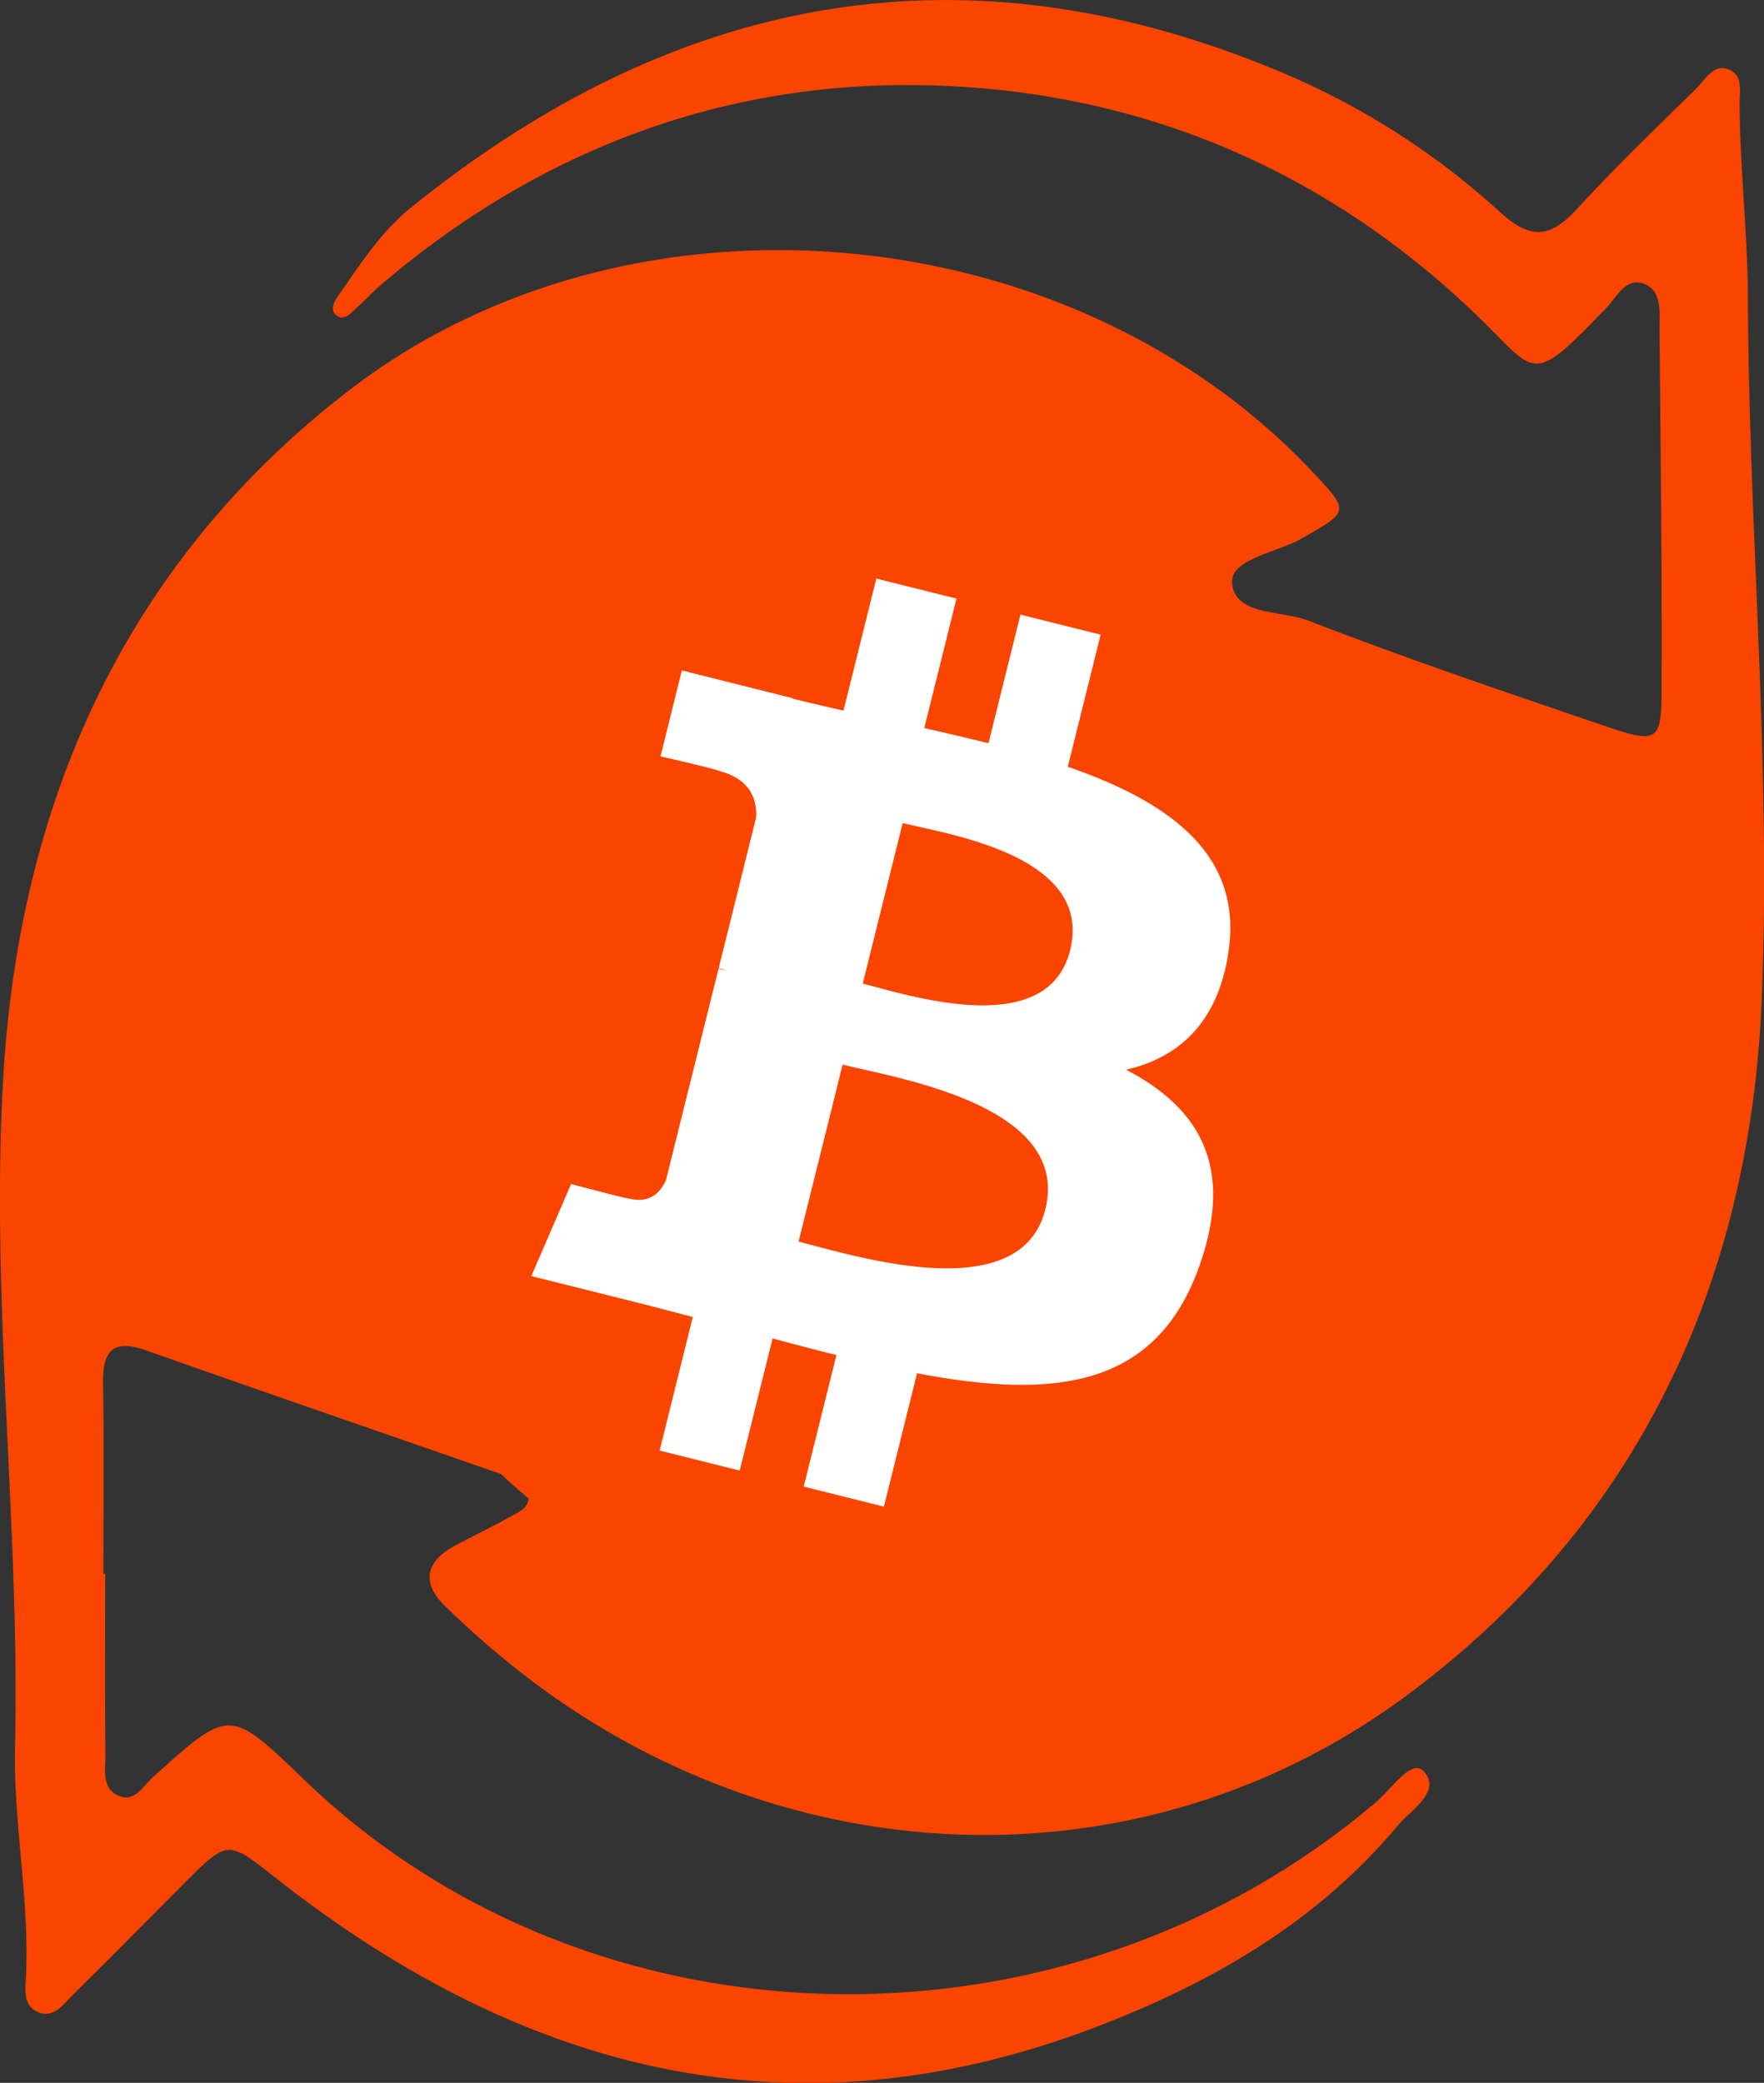
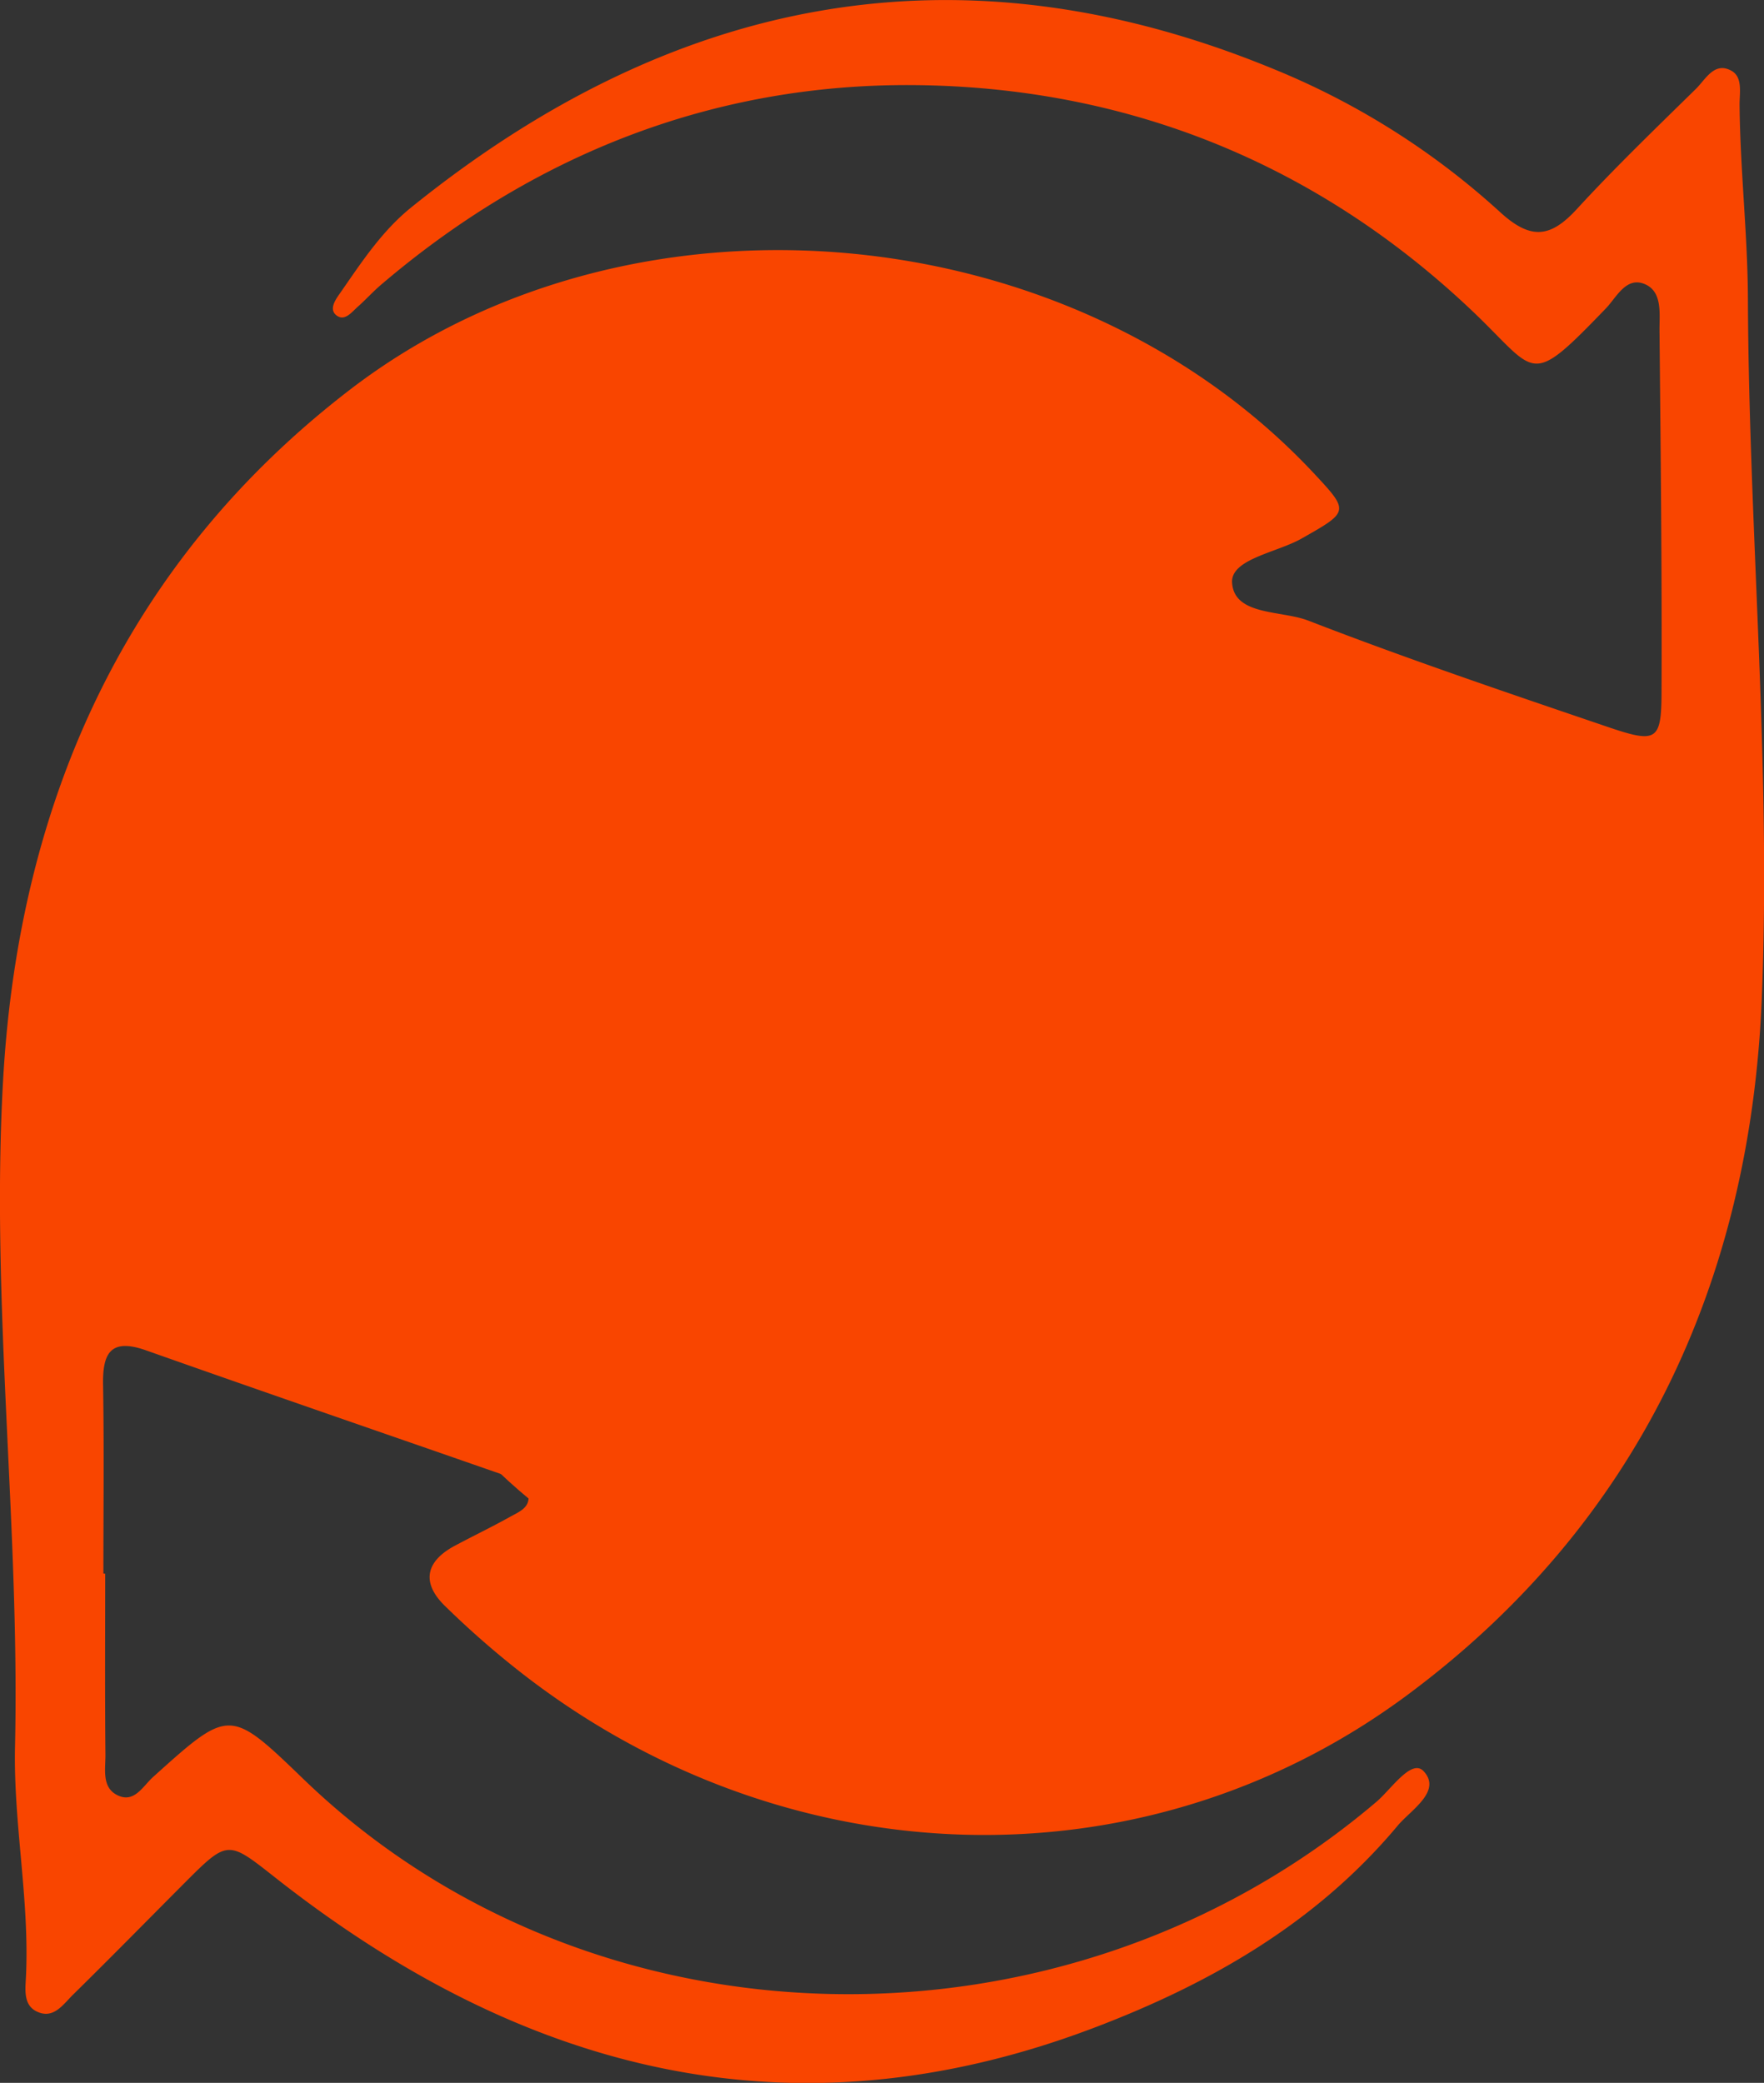
<svg xmlns="http://www.w3.org/2000/svg" width="747" height="882" fill="none">
  <rect width="100%" height="100%" fill="#333333" stroke="none" />
  <g fill="#F94500" clip-path="url(#a)">
    <path d="M44.548 666.406c0 25.642-.15 51.3.1 76.942 0 5.934-1.542 13.509 4.972 16.791 7.193 3.63 10.839-3.713 15.131-7.592 32.517-29.288 32.484-29.338 63.908.962 121.898 117.518 322.337 121.628 454.196 9.497 6.347-5.403 14.916-18.481 20.021-12.962 7.905 8.537-5.702 16.576-11.138 23.206-34.323 41.023-79.337 66.781-128.461 85.428-127.831 48.516-241.89 18.747-346.203-63.201-20.717-16.293-20.353-16.757-39.412 2.37-15.563 15.614-30.993 31.344-46.72 46.792-4.177 4.094-8.288 10.625-15.447 7.111-5.569-2.718-4.79-9.15-4.525-14.205 1.658-32.819-5.336-65.207-4.607-97.943C8.45 644.958-4.112 550.346 1.39 456c6.894-117.071 52.04-218.212 146.857-291.027 119.329-91.595 305.582-74.324 408.205 35.52 15.082 16.145 14.8 16.178-5.287 27.565-10.507 5.967-30.064 8.669-29.418 18.697.912 14.072 20.982 11.602 32.451 16.111 41.881 16.21 84.525 30.631 127.003 45.084 20.286 6.879 22.324 5.636 22.407-14.52.216-51.283-.381-102.583-.862-153.884 0-6.895 1.194-15.929-6.016-19.144-8.005-3.58-12.115 5.387-16.573 10.078-33.147 34.393-28.788 27.713-56.632 1.259-66.425-63.085-147.122-95.075-237-95.705-84.243-.597-160.431 29.206-225.399 84.749-3.315 2.868-6.315 6.183-9.613 9.1-2.502 2.238-5.403 6.1-8.701 3.895-3.729-2.453-.928-6.63.912-9.232 9.066-13.012 17.7-26.405 30.23-36.565C284.665-1.525 405.983-25.742 539.515 29.305a322.947 322.947 0 0 1 95.695 60.482c13.127 12.034 21.447 10.841 32.617-1.342 16.11-17.537 33.313-34.095 50.317-50.786 4.094-4.012 7.773-11.603 14.916-7.774 5.072 2.668 3.547 9.448 3.597 14.586.232 27.399 3.43 54.814 3.53 82.014.398 99.037 9.944 198.09 5.85 296.879-4.972 119.557-52.422 221.892-150.023 294.359-112.418 83.489-264.38 77.605-376.002-9.945a384.235 384.235 0 0 1-31.755-27.896c-9.944-9.83-7.906-18.764 4.325-25.311 7.773-4.16 15.729-7.972 23.419-12.265 3.679-2.056 8.717-3.896 7.69-9.432-.895-4.84-5.469-6.63-9.596-8.006-50.748-17.685-101.562-35.139-152.211-53.04-15.264-5.404-18.53 1.392-18.23 14.917.447 26.521.132 53.041.132 79.561l.762.1Zm453.136-281.381c.414-34.659-17.717-62.406-50.201-79.03-8.287-4.244-17.867-5.719-23.203-15.979-12.231-23.736-39.942-24.316-53.201-1.956-8.469 14.288-24.628 16.045-29.832 1.475-5.669-15.812-15.546-16.575-28.44-16.724-13.259-.149-24.413 1.061-27.164 17.702-1.144 6.945-8.486 8.288-14.917 8.702-10.093.663-20.683 1.658-20.534 14.918.132 12.531-6.63 28.344 8.137 36.117 11.917 6.299 13.127 15.1 13.094 26.09-.1 42.443-.1 84.887 0 127.33 0 10.89-.962 19.891-13.027 26.073-14.916 7.691-8.038 23.554-8.138 36.051-.116 13.261 10.541 14.354 20.601 14.918 8.85.564 13.093 5.304 17.12 13.559 9.016 18.448 39.777 18.448 51.163 1.011 12.96-19.692 21.661-19.708 32.998-.116 9.48 16.359 43.372 18.398 49.72 1.525 4.972-13.261 14.303-16.029 24.612-20.769 45.792-21.15 63.973-70.146 41.433-115.264-7.673-15.332-8.535-27.15 1.26-41.438 7.093-10.012 8.916-22.808 8.519-34.195Z" />
    <path d="M378.904 352.208c12.297 0 24.661-.878 36.859.216 16.988 1.508 28.44 13.442 29.302 28.526.862 15.083-8.933 29.967-24.96 32.752-26.915 4.674-54.261 2.636-81.409 1.21-9.264-.481-13.805-7.16-14.352-16.078-.547-8.917-.365-17.619-.58-26.52-.365-14.387 6.629-20.968 20.882-20.553 11.419.348 22.838 0 34.258 0v.447Zm.48 116.124c12.281 0 24.612-.696 36.826.166 18.811 1.342 29.302 12.978 28.905 30.548-.365 16.575-10.342 27.946-27.894 28.692-24.512 1.044-49.107.248-73.669.497-12.977.132-19.672-5.768-19.656-18.946 0-7.923-.099-15.846.133-23.768.331-11.935 6.861-17.371 18.512-17.288h36.843v.099Z" />
-     <path d="M373.496 688.419c129.711 0 234.862-105.163 234.862-234.887 0-129.725-105.151-234.887-234.862-234.887-129.712 0-234.863 105.162-234.863 234.887 0 129.724 105.151 234.887 234.863 234.887Z" />
+     <path d="M373.496 688.419c129.711 0 234.862-105.163 234.862-234.887 0-129.725-105.151-234.887-234.862-234.887-129.712 0-234.863 105.162-234.863 234.887 0 129.724 105.151 234.887 234.863 234.887" />
  </g>
-   <path fill="#fff" d="M520.227 402.99c6.157-41.296-25.188-63.493-68.049-78.301l13.904-55.938-33.948-8.485-13.536 54.465c-8.925-2.232-18.091-4.336-27.2-6.422l13.634-54.824L371.104 245l-13.912 55.92c-7.386-1.687-14.64-3.354-21.677-5.11l.039-.176-46.816-11.726-9.031 36.368s25.187 5.791 24.656 6.148c13.748 3.441 16.234 12.569 15.821 19.804l-15.839 63.727c.947.241 2.175.59 3.53 1.136-1.133-.283-2.338-.59-3.589-.891l-22.2 89.272c-1.681 4.189-5.945 10.476-15.556 8.089.34.494-24.675-6.177-24.675-6.177L225 540.362l44.179 11.047c8.219 2.067 16.273 4.23 24.204 6.264l-14.048 56.579 33.909 8.485 13.913-55.979a1289.314 1289.314 0 0 0 27.054 7.042l-13.865 55.715 33.95 8.485 14.047-56.473c57.89 10.989 101.419 6.558 119.741-45.961 14.763-42.284-.735-66.673-31.191-82.578 22.183-5.131 38.891-19.765 43.346-49.994l-.011-.007-.001.003Zm-77.566 109.094c-10.491 42.284-81.471 19.426-104.483 13.694l18.642-74.958c23.011 5.763 96.806 17.166 85.843 61.264h-.002Zm10.5-109.707c-9.571 38.462-68.648 18.921-87.812 14.13l16.902-67.982c19.164 4.791 80.88 13.734 70.913 53.852h-.003Z" />
  <defs>
    <clipPath id="a">
      <path fill="#fff" d="M0 0h747v882H0z" />
    </clipPath>
  </defs>
</svg>